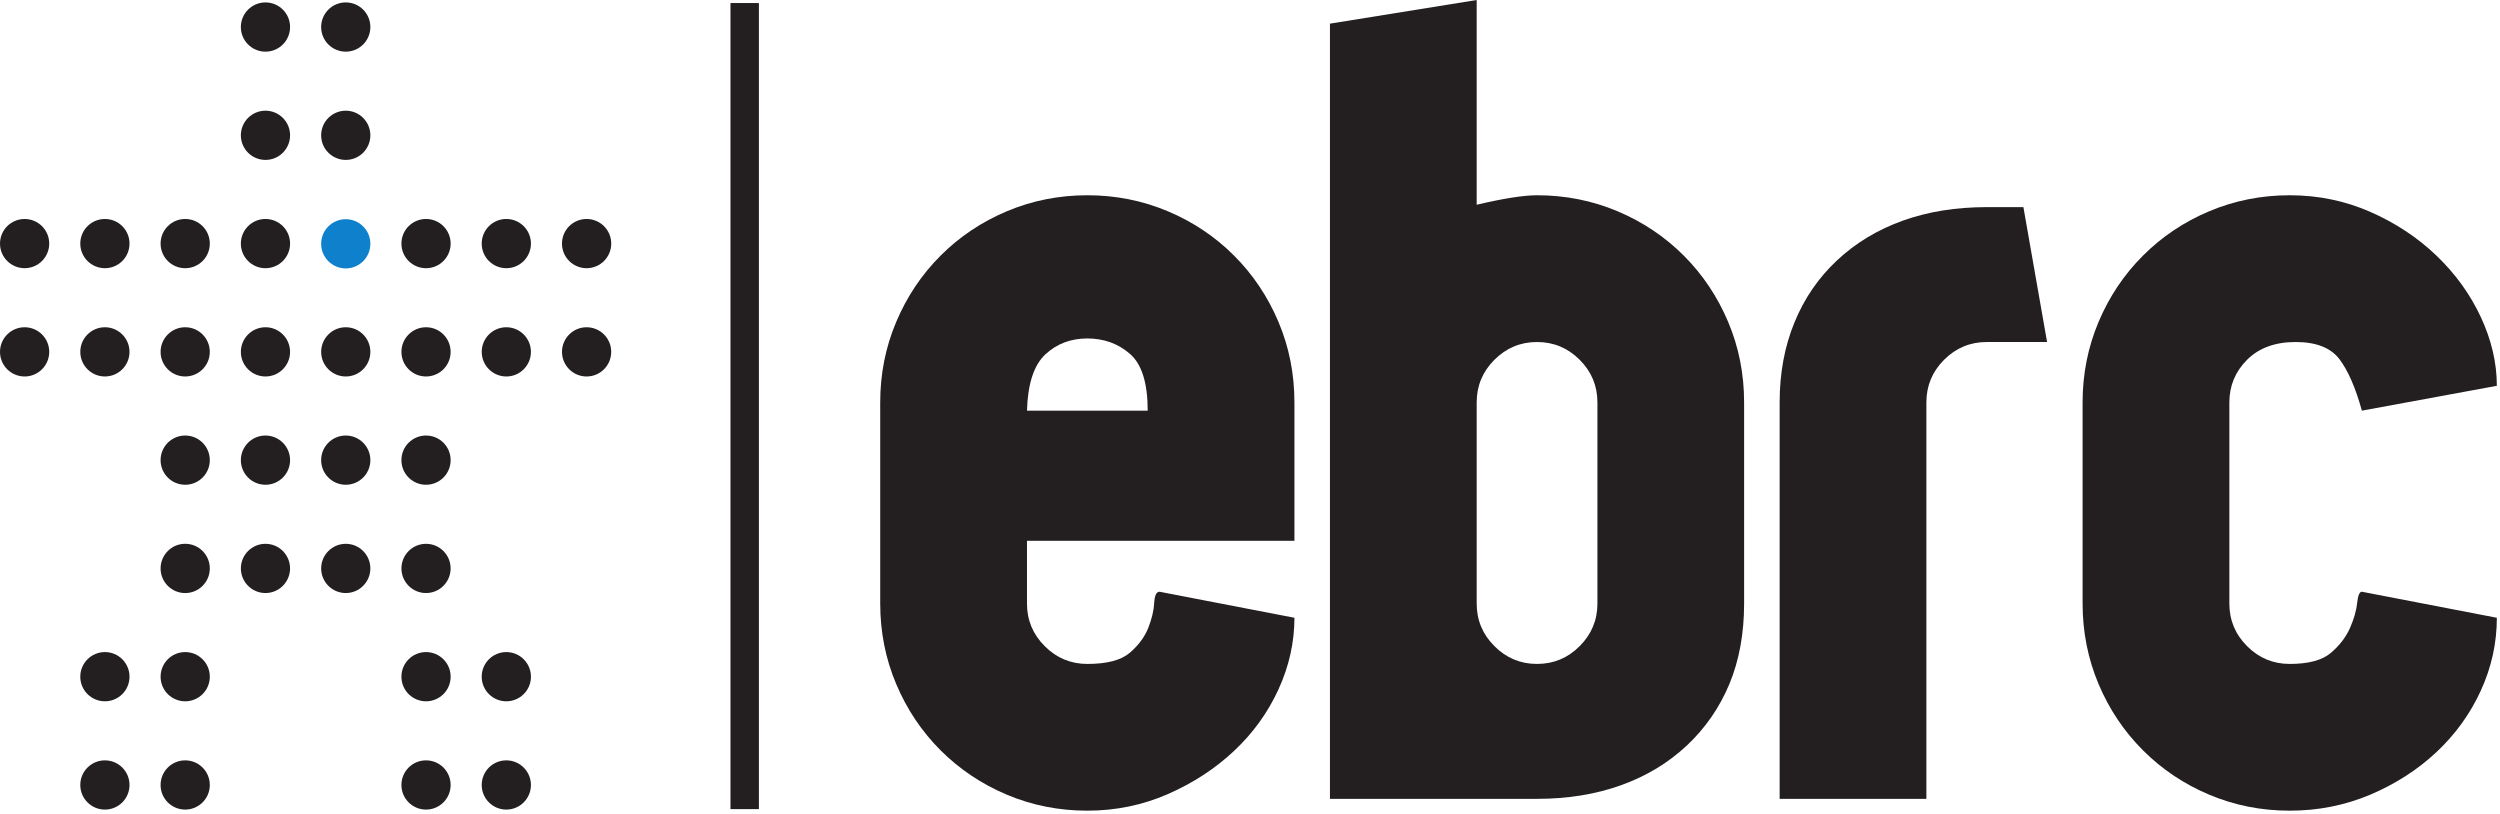
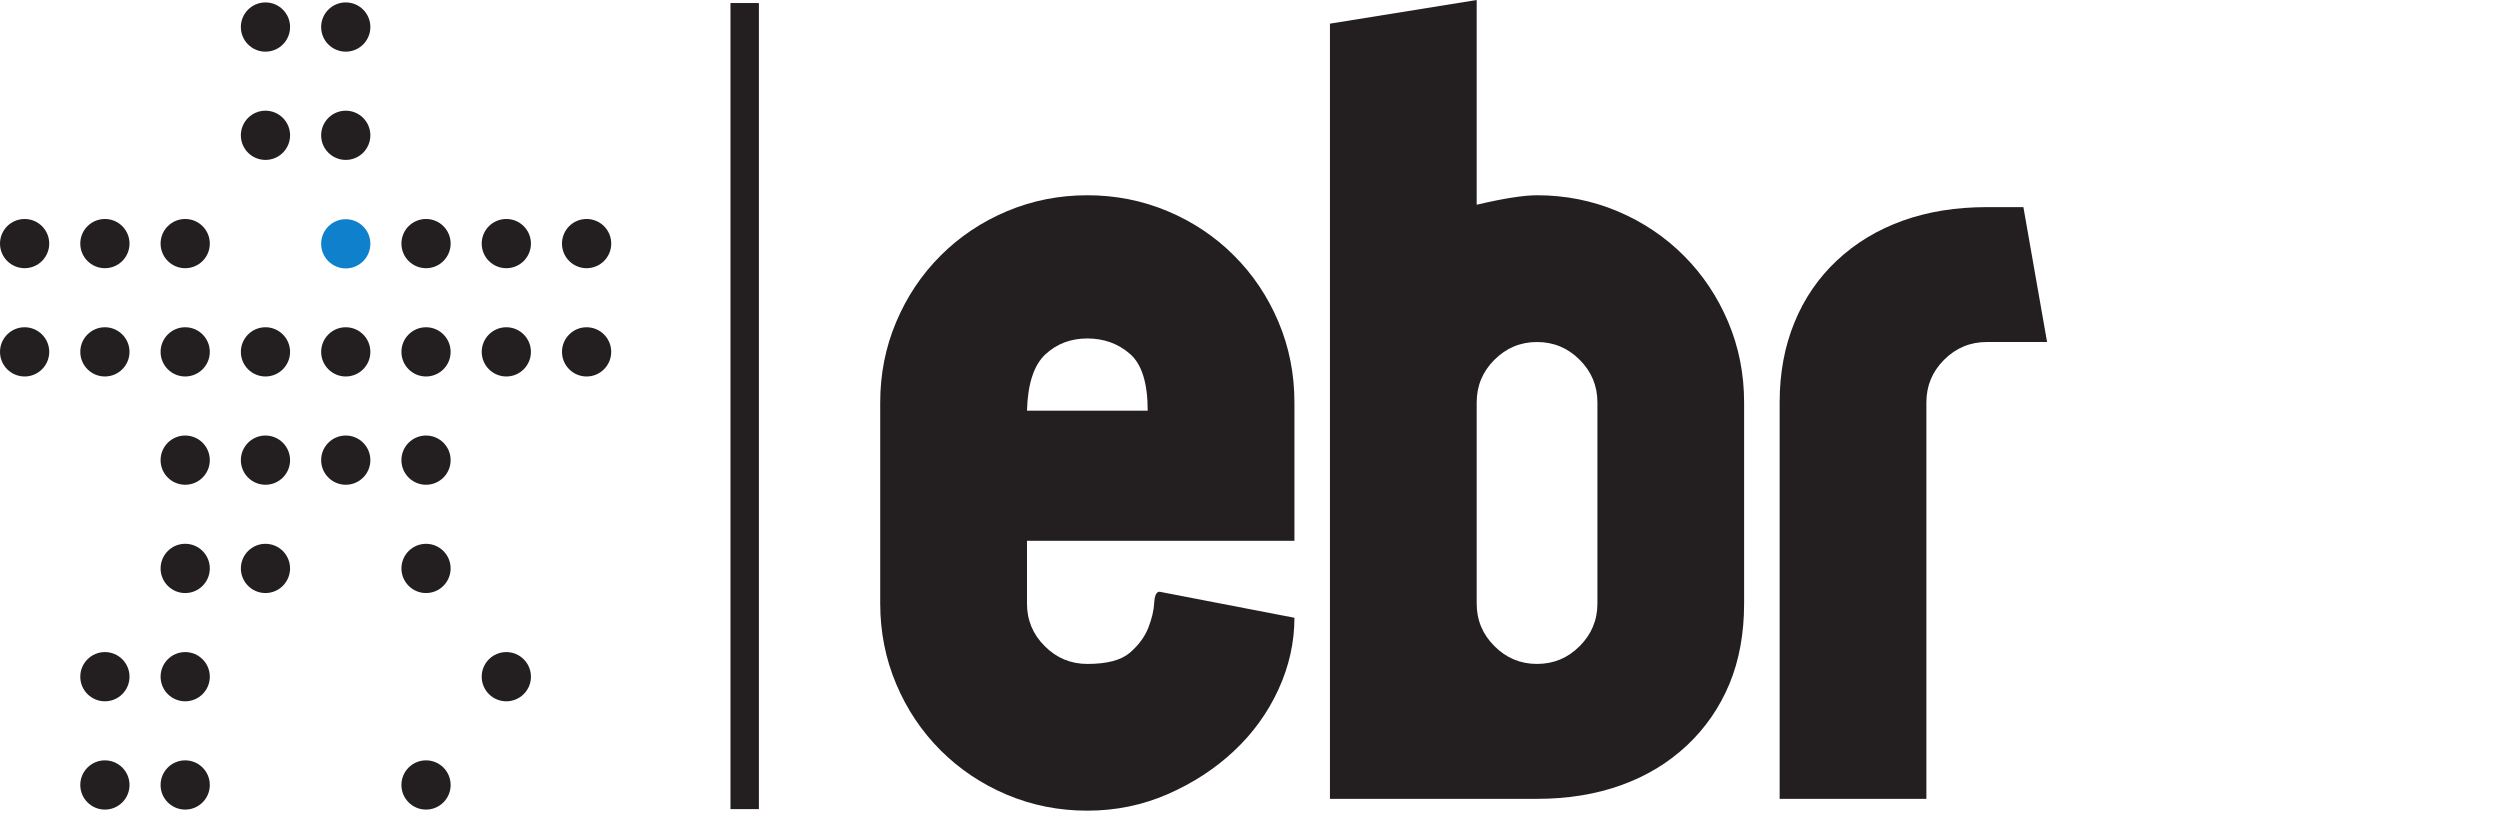
<svg xmlns="http://www.w3.org/2000/svg" width="427" height="139" viewBox="0 0 427 139" fill="none">
  <path d="M196.027 70.141C196.027 65.424 195.018 62.188 192.989 60.437C190.97 58.685 188.549 57.809 185.715 57.809C182.888 57.809 180.493 58.716 178.539 60.538C176.586 62.355 175.541 65.559 175.408 70.141H196.027ZM150.341 68.724C150.341 63.875 151.249 59.294 153.075 54.981C154.889 50.67 157.42 46.893 160.651 43.663C163.888 40.424 167.658 37.9 171.973 36.08C176.285 34.264 180.868 33.35 185.715 33.35C190.566 33.35 195.148 34.264 199.462 36.08C203.775 37.9 207.551 40.424 210.78 43.663C214.013 46.893 216.54 50.67 218.363 54.981C220.183 59.294 221.089 63.875 221.089 68.724V92.374H175.408V103.087C175.408 105.919 176.415 108.344 178.44 110.363C180.461 112.388 182.888 113.399 185.715 113.399C189.084 113.399 191.509 112.76 192.989 111.475C194.471 110.196 195.52 108.782 196.127 107.231C196.733 105.685 197.067 104.271 197.138 102.983C197.202 101.707 197.51 101.068 198.049 101.068L221.089 105.515C221.089 109.69 220.183 113.77 218.363 117.748C216.54 121.72 214.013 125.223 210.78 128.253C207.551 131.286 203.775 133.744 199.462 135.635C195.148 137.52 190.566 138.463 185.715 138.463C180.868 138.463 176.285 137.556 171.973 135.736C167.658 133.914 163.888 131.385 160.651 128.155C157.42 124.92 154.889 121.147 153.075 116.839C151.249 112.52 150.341 107.937 150.341 103.087V68.724Z" fill="#231F20" />
  <path d="M272.839 68.724C272.839 65.894 271.826 63.468 269.804 61.447C267.783 59.429 265.357 58.417 262.523 58.417C259.698 58.417 257.269 59.429 255.25 61.447C253.227 63.468 252.218 65.894 252.218 68.724V103.087C252.218 105.919 253.227 108.344 255.25 110.363C257.269 112.388 259.698 113.399 262.523 113.399C265.357 113.399 267.783 112.388 269.804 110.363C271.826 108.344 272.839 105.919 272.839 103.087V68.724ZM227.153 4.041L252.218 -3.27419e-05V34.97C256.796 33.891 260.235 33.35 262.523 33.35C267.378 33.35 271.957 34.264 276.271 36.08C280.582 37.9 284.358 40.424 287.593 43.663C290.82 46.893 293.35 50.67 295.169 54.981C296.99 59.294 297.894 63.875 297.894 68.724V103.087C297.894 108.21 297.053 112.792 295.376 116.839C293.684 120.876 291.262 124.385 288.097 127.349C284.931 130.308 281.188 132.57 276.881 134.112C272.563 135.666 267.783 136.444 262.523 136.444H227.153V4.041Z" fill="#231F20" />
  <path d="M303.963 68.724C303.963 63.746 304.799 59.191 306.491 55.081C308.168 50.97 310.599 47.434 313.766 44.468C316.929 41.504 320.668 39.247 324.984 37.693C329.294 36.148 334.077 35.376 339.337 35.376H345.597L349.641 58.417H339.337C336.503 58.417 334.077 59.429 332.053 61.447C330.035 63.468 329.026 65.894 329.026 68.724V136.444H303.963V68.724Z" fill="#231F20" />
-   <path d="M355.707 68.724C355.707 63.875 356.619 59.294 358.435 54.981C360.257 50.67 362.783 46.893 366.02 43.663C369.249 40.424 373.023 37.9 377.339 36.08C381.646 34.264 386.232 33.35 391.082 33.35C395.933 33.35 400.515 34.292 404.826 36.18C409.134 38.069 412.914 40.563 416.151 43.663C419.381 46.757 421.908 50.263 423.731 54.169C425.549 58.086 426.461 61.987 426.461 65.894L403.409 70.141C402.328 66.235 401.055 63.3 399.575 61.346C398.088 59.396 395.598 58.417 392.096 58.417C388.587 58.417 385.826 59.429 383.802 61.447C381.784 63.468 380.775 65.894 380.775 68.724V103.087C380.775 105.919 381.784 108.344 383.802 110.363C385.826 112.388 388.25 113.399 391.082 113.399C394.314 113.399 396.674 112.76 398.156 111.475C399.638 110.196 400.712 108.782 401.391 107.231C402.068 105.685 402.469 104.271 402.602 102.983C402.736 101.707 403.007 101.068 403.409 101.068L426.461 105.515C426.461 109.828 425.549 113.967 423.731 117.945C421.908 121.924 419.381 125.425 416.151 128.456C412.914 131.486 409.134 133.914 404.826 135.736C400.515 137.556 395.933 138.463 391.082 138.463C386.232 138.463 381.646 137.556 377.339 135.736C373.023 133.914 369.249 131.385 366.02 128.155C362.783 124.92 360.257 121.147 358.435 116.839C356.619 112.52 355.707 107.937 355.707 103.087V68.724Z" fill="#231F20" />
  <path d="M129.619 138.195H124.766V0.519H129.619V138.195Z" fill="#231F20" />
  <path d="M63.259 4.616C63.259 6.939 61.379 8.824 59.055 8.824C56.736 8.824 54.851 6.939 54.851 4.616C54.851 2.298 56.736 0.412 59.055 0.412C61.379 0.412 63.259 2.298 63.259 4.616Z" fill="#231F20" />
  <path d="M49.546 4.616C49.546 6.939 47.665 8.824 45.342 8.824C43.021 8.824 41.137 6.939 41.137 4.616C41.137 2.298 43.021 0.412 45.342 0.412C47.665 0.412 49.546 2.298 49.546 4.616Z" fill="#231F20" />
  <path d="M63.259 23.11C63.259 25.433 61.379 27.314 59.055 27.314C56.736 27.314 54.851 25.433 54.851 23.11C54.851 20.791 56.736 18.906 59.055 18.906C61.379 18.906 63.259 20.791 63.259 23.11Z" fill="#231F20" />
  <path d="M63.259 41.642C63.259 43.964 61.379 45.846 59.055 45.846C56.736 45.846 54.851 43.964 54.851 41.642C54.851 39.323 56.736 37.437 59.055 37.437C61.379 37.437 63.259 39.323 63.259 41.642Z" fill="#0F80CC" />
  <path d="M49.546 23.11C49.546 25.433 47.665 27.314 45.342 27.314C43.021 27.314 41.137 25.433 41.137 23.11C41.137 20.791 43.021 18.906 45.342 18.906C47.665 18.906 49.546 20.791 49.546 23.11Z" fill="#231F20" />
  <path d="M104.398 41.605C104.398 43.928 102.514 45.809 100.19 45.809C97.87 45.809 95.986 43.928 95.986 41.605C95.986 39.282 97.87 37.401 100.19 37.401C102.514 37.401 104.398 39.282 104.398 41.605Z" fill="#231F20" />
  <path d="M90.685 41.605C90.685 43.928 88.799 45.809 86.48 45.809C84.156 45.809 82.275 43.928 82.275 41.605C82.275 39.282 84.156 37.401 86.48 37.401C88.799 37.401 90.685 39.282 90.685 41.605Z" fill="#231F20" />
  <path d="M76.97 41.605C76.97 43.928 75.089 45.809 72.766 45.809C70.442 45.809 68.562 43.928 68.562 41.605C68.562 39.282 70.442 37.401 72.766 37.401C75.089 37.401 76.97 39.282 76.97 41.605Z" fill="#231F20" />
-   <path d="M49.546 41.605C49.546 43.928 47.665 45.809 45.342 45.809C43.021 45.809 41.137 43.928 41.137 41.605C41.137 39.282 43.021 37.401 45.342 37.401C47.665 37.401 49.546 39.282 49.546 41.605Z" fill="#231F20" />
  <path d="M35.836 41.605C35.836 43.928 33.955 45.809 31.631 45.809C29.307 45.809 27.428 43.928 27.428 41.605C27.428 39.282 29.307 37.401 31.631 37.401C33.955 37.401 35.836 39.282 35.836 41.605Z" fill="#231F20" />
  <path d="M22.121 41.605C22.121 43.928 20.24 45.809 17.917 45.809C15.597 45.809 13.712 43.928 13.712 41.605C13.712 39.282 15.597 37.401 17.917 37.401C20.24 37.401 22.121 39.282 22.121 41.605Z" fill="#231F20" />
  <path d="M8.408 41.605C8.408 43.926 6.525 45.807 4.206 45.807C1.883 45.807 0 43.926 0 41.605C0 39.284 1.883 37.403 4.206 37.403C6.525 37.403 8.408 39.284 8.408 41.605Z" fill="#231F20" />
  <path d="M104.396 60.099C104.396 62.421 102.512 64.303 100.19 64.303C97.871 64.303 95.988 62.421 95.988 60.099C95.988 57.779 97.871 55.894 100.19 55.894C102.512 55.894 104.396 57.779 104.396 60.099Z" fill="#231F20" />
  <path d="M90.682 60.099C90.682 62.421 88.799 64.303 86.48 64.303C84.159 64.303 82.278 62.421 82.278 60.099C82.278 57.779 84.159 55.894 86.48 55.894C88.799 55.894 90.682 57.779 90.682 60.099Z" fill="#231F20" />
  <path d="M76.968 60.099C76.968 62.421 75.087 64.303 72.766 64.303C70.442 64.303 68.564 62.421 68.564 60.099C68.564 57.779 70.442 55.894 72.766 55.894C75.087 55.894 76.968 57.779 76.968 60.099Z" fill="#231F20" />
  <path d="M63.258 60.099C63.258 62.421 61.377 64.303 59.056 64.303C56.737 64.303 54.854 62.421 54.854 60.099C54.854 57.779 56.737 55.894 59.056 55.894C61.377 55.894 63.258 57.779 63.258 60.099Z" fill="#231F20" />
  <path d="M49.544 60.099C49.544 62.421 47.664 64.303 45.342 64.303C43.022 64.303 41.139 62.421 41.139 60.099C41.139 57.779 43.022 55.894 45.342 55.894C47.664 55.894 49.544 57.779 49.544 60.099Z" fill="#231F20" />
  <path d="M35.834 60.099C35.834 62.421 33.953 64.303 31.631 64.303C29.308 64.303 27.43 62.421 27.43 60.099C27.43 57.779 29.308 55.894 31.631 55.894C33.953 55.894 35.834 57.779 35.834 60.099Z" fill="#231F20" />
  <path d="M22.12 60.099C22.12 62.421 20.238 64.303 17.917 64.303C15.597 64.303 13.715 62.421 13.715 60.099C13.715 57.779 15.597 55.894 17.917 55.894C20.238 55.894 22.12 57.779 22.12 60.099Z" fill="#231F20" />
  <path d="M8.41 60.099C8.41 62.421 6.525 64.303 4.207 64.303C1.883 64.303 0.001 62.421 0.001 60.099C0.001 57.779 1.883 55.894 4.207 55.894C6.525 55.894 8.41 57.779 8.41 60.099Z" fill="#231F20" />
-   <path d="M90.683 134.073C90.683 136.395 88.799 138.277 86.479 138.277C84.156 138.277 82.275 136.395 82.275 134.073C82.275 131.75 84.156 129.868 86.479 129.868C88.799 129.868 90.683 131.75 90.683 134.073Z" fill="#231F20" />
  <path d="M76.969 134.073C76.969 136.395 75.089 138.277 72.765 138.277C70.442 138.277 68.561 136.395 68.561 134.073C68.561 131.75 70.442 129.868 72.765 129.868C75.089 129.868 76.969 131.75 76.969 134.073Z" fill="#231F20" />
  <path d="M35.835 134.073C35.835 136.395 33.955 138.277 31.63 138.277C29.307 138.277 27.427 136.395 27.427 134.073C27.427 131.75 29.307 129.868 31.63 129.868C33.955 129.868 35.835 131.75 35.835 134.073Z" fill="#231F20" />
  <path d="M22.12 134.073C22.12 136.395 20.241 138.277 17.916 138.277C15.597 138.277 13.712 136.395 13.712 134.073C13.712 131.75 15.597 129.868 17.916 129.868C20.241 129.868 22.12 131.75 22.12 134.073Z" fill="#231F20" />
  <path d="M90.685 115.582C90.685 117.901 88.799 119.782 86.48 119.782C84.156 119.782 82.275 117.901 82.275 115.582C82.275 113.257 84.156 111.374 86.48 111.374C88.799 111.374 90.685 113.257 90.685 115.582Z" fill="#231F20" />
-   <path d="M76.97 115.582C76.97 117.901 75.089 119.782 72.766 119.782C70.442 119.782 68.562 117.901 68.562 115.582C68.562 113.257 70.442 111.374 72.766 111.374C75.089 111.374 76.97 113.257 76.97 115.582Z" fill="#231F20" />
  <path d="M35.836 115.582C35.836 117.901 33.955 119.782 31.631 119.782C29.307 119.782 27.428 117.901 27.428 115.582C27.428 113.257 29.307 111.374 31.631 111.374C33.955 111.374 35.836 113.257 35.836 115.582Z" fill="#231F20" />
  <path d="M22.121 115.582C22.121 117.901 20.24 119.782 17.917 119.782C15.597 119.782 13.712 117.901 13.712 115.582C13.712 113.257 15.597 111.374 17.917 111.374C20.24 111.374 22.121 113.257 22.121 115.582Z" fill="#231F20" />
  <path d="M76.969 78.592C76.969 80.916 75.089 82.797 72.765 82.797C70.442 82.797 68.561 80.916 68.561 78.592C68.561 76.273 70.442 74.388 72.765 74.388C75.089 74.388 76.969 76.273 76.969 78.592Z" fill="#231F20" />
  <path d="M63.259 78.592C63.259 80.916 61.379 82.797 59.055 82.797C56.736 82.797 54.851 80.916 54.851 78.592C54.851 76.273 56.736 74.388 59.055 74.388C61.379 74.388 63.259 76.273 63.259 78.592Z" fill="#231F20" />
  <path d="M49.546 78.592C49.546 80.916 47.665 82.797 45.342 82.797C43.021 82.797 41.137 80.916 41.137 78.592C41.137 76.273 43.021 74.388 45.342 74.388C47.665 74.388 49.546 76.273 49.546 78.592Z" fill="#231F20" />
  <path d="M35.835 78.592C35.835 80.916 33.955 82.797 31.63 82.797C29.307 82.797 27.427 80.916 27.427 78.592C27.427 76.273 29.307 74.388 31.63 74.388C33.955 74.388 35.835 76.273 35.835 78.592Z" fill="#231F20" />
  <path d="M76.966 97.087C76.966 99.404 75.088 101.292 72.766 101.292C70.445 101.292 68.564 99.404 68.564 97.087C68.564 94.77 70.445 92.883 72.766 92.883C75.088 92.883 76.966 94.77 76.966 97.087Z" fill="#231F20" />
-   <path d="M63.256 97.087C63.256 99.404 61.378 101.292 59.056 101.292C56.737 101.292 54.853 99.404 54.853 97.087C54.853 94.77 56.737 92.883 59.056 92.883C61.378 92.883 63.256 94.77 63.256 97.087Z" fill="#231F20" />
  <path d="M49.542 97.087C49.542 99.404 47.662 101.292 45.34 101.292C43.022 101.292 41.14 99.404 41.14 97.087C41.14 94.77 43.022 92.883 45.34 92.883C47.662 92.883 49.542 94.77 49.542 97.087Z" fill="#231F20" />
  <path d="M35.836 97.087C35.836 99.406 33.955 101.295 31.631 101.295C29.307 101.295 27.428 99.406 27.428 97.087C27.428 94.768 29.307 92.879 31.631 92.879C33.955 92.879 35.836 94.768 35.836 97.087Z" fill="#231F20" />
</svg>